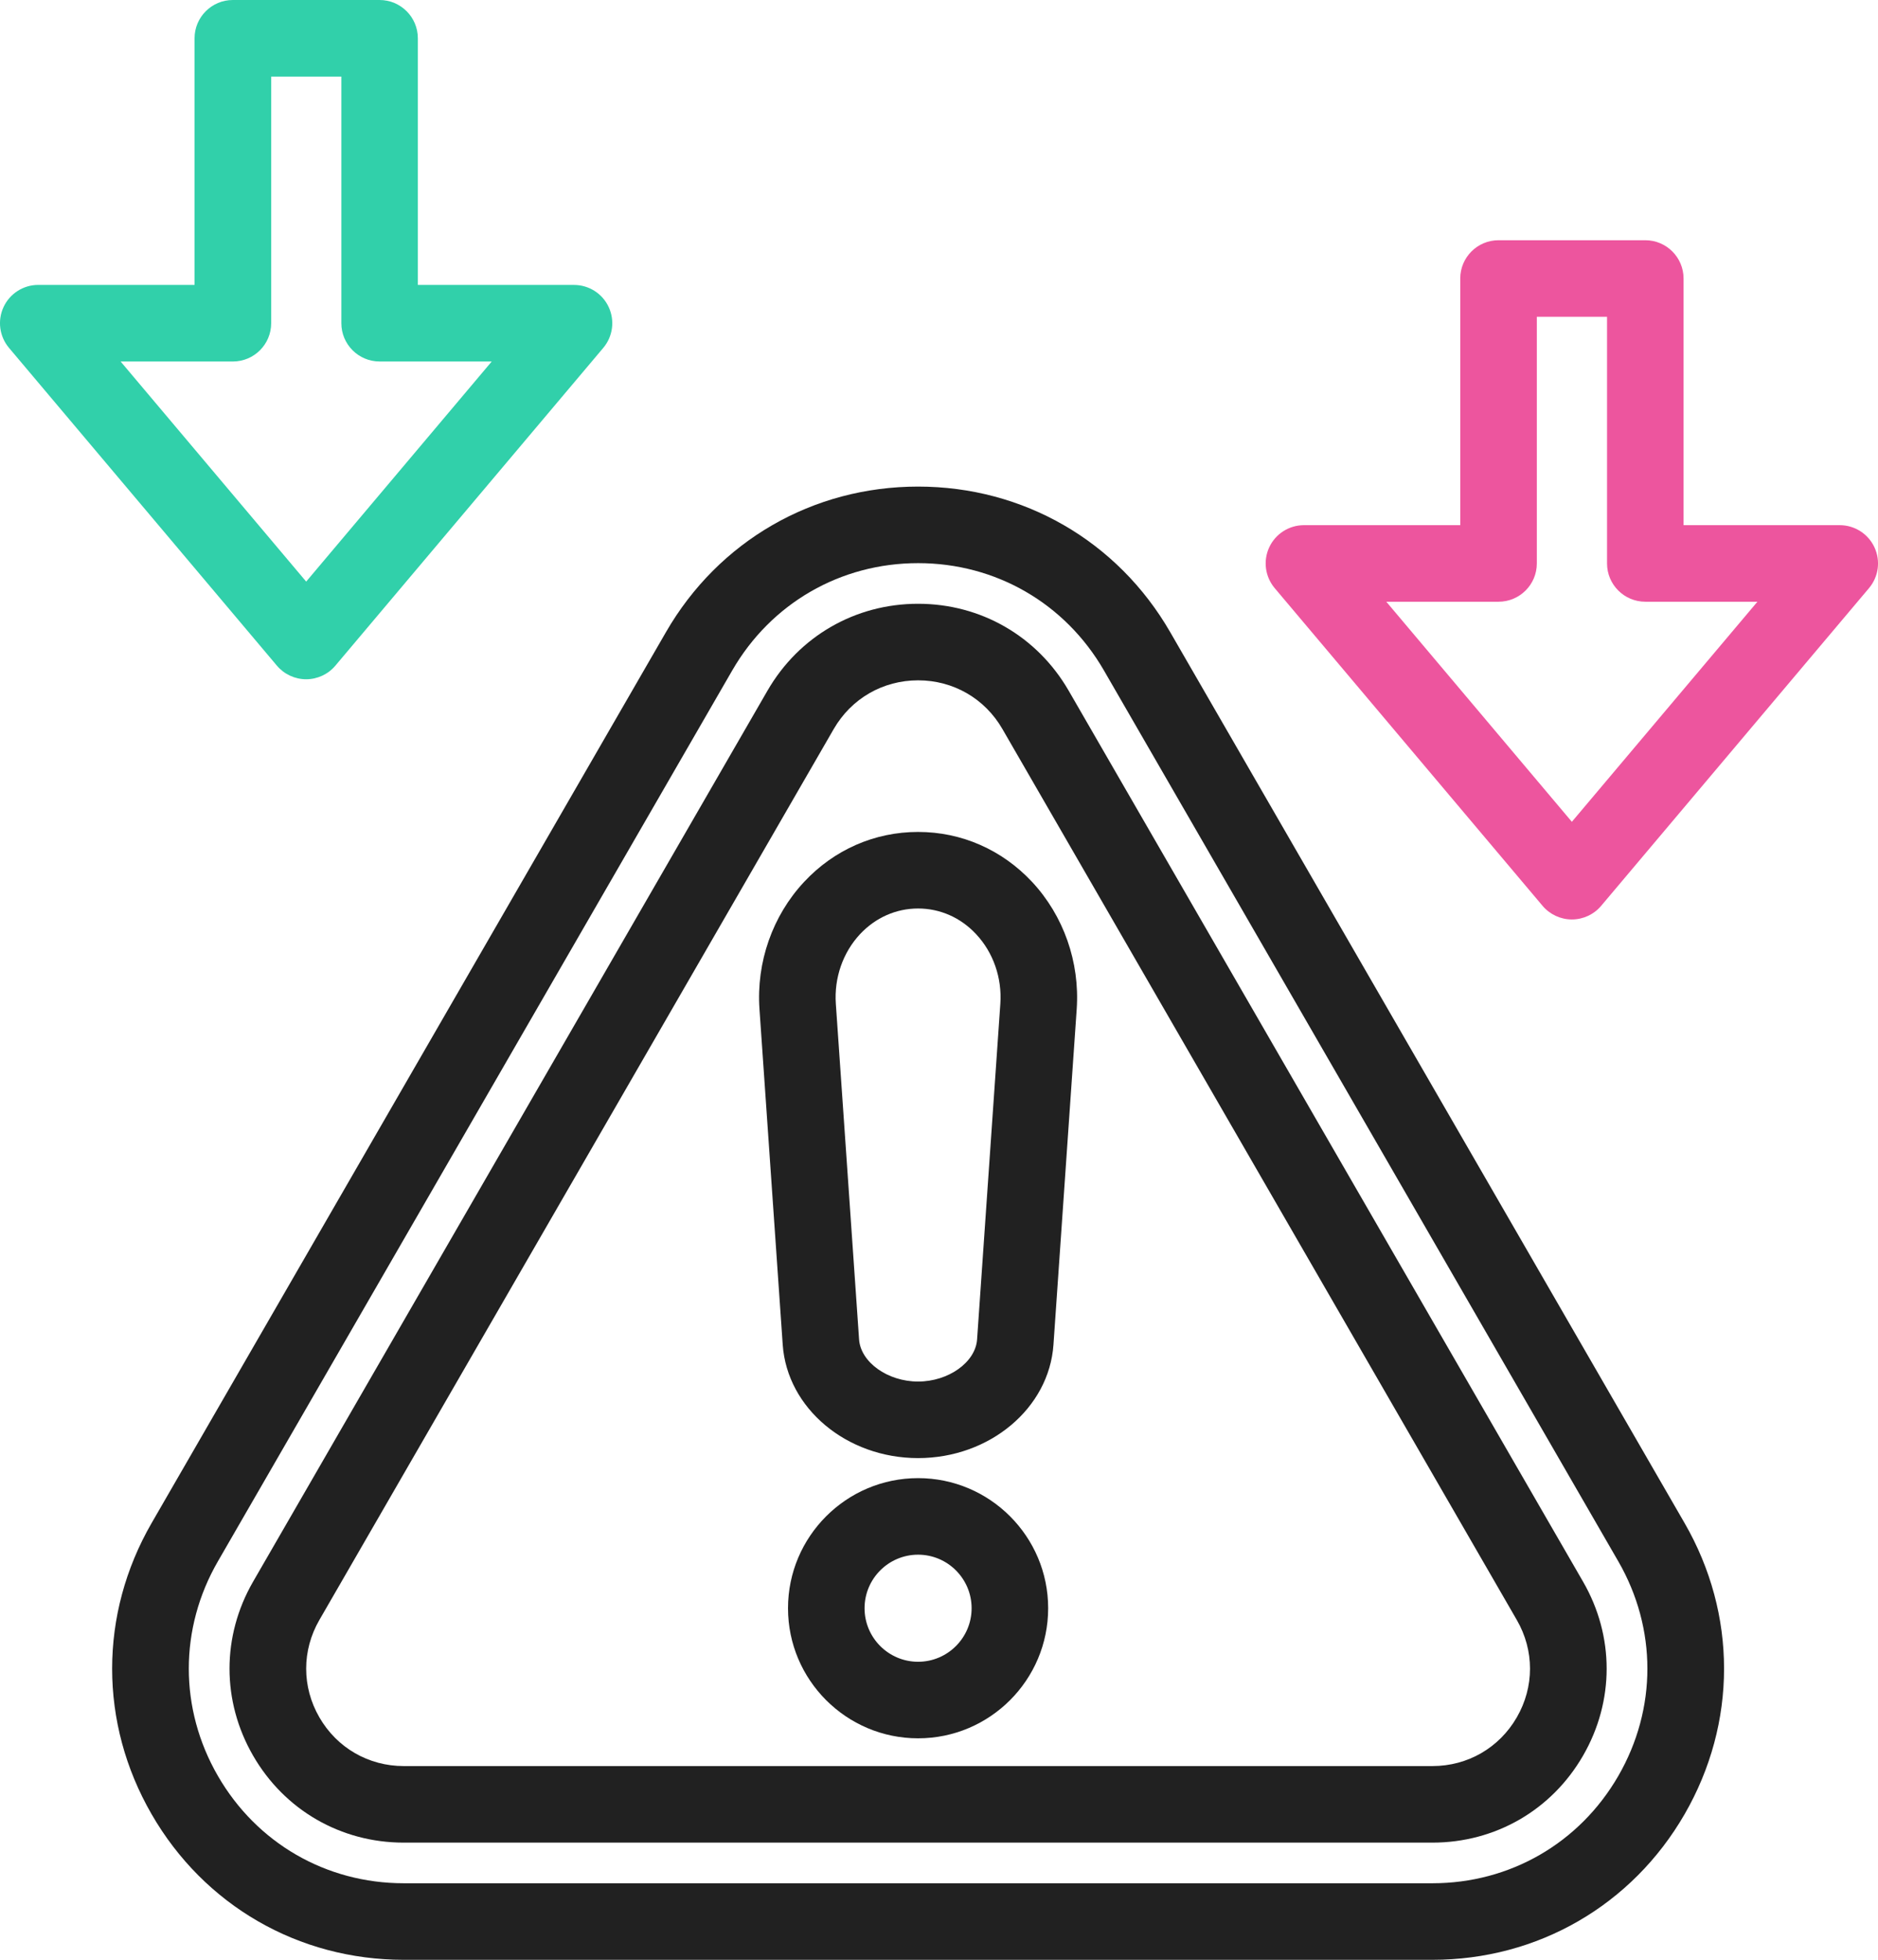
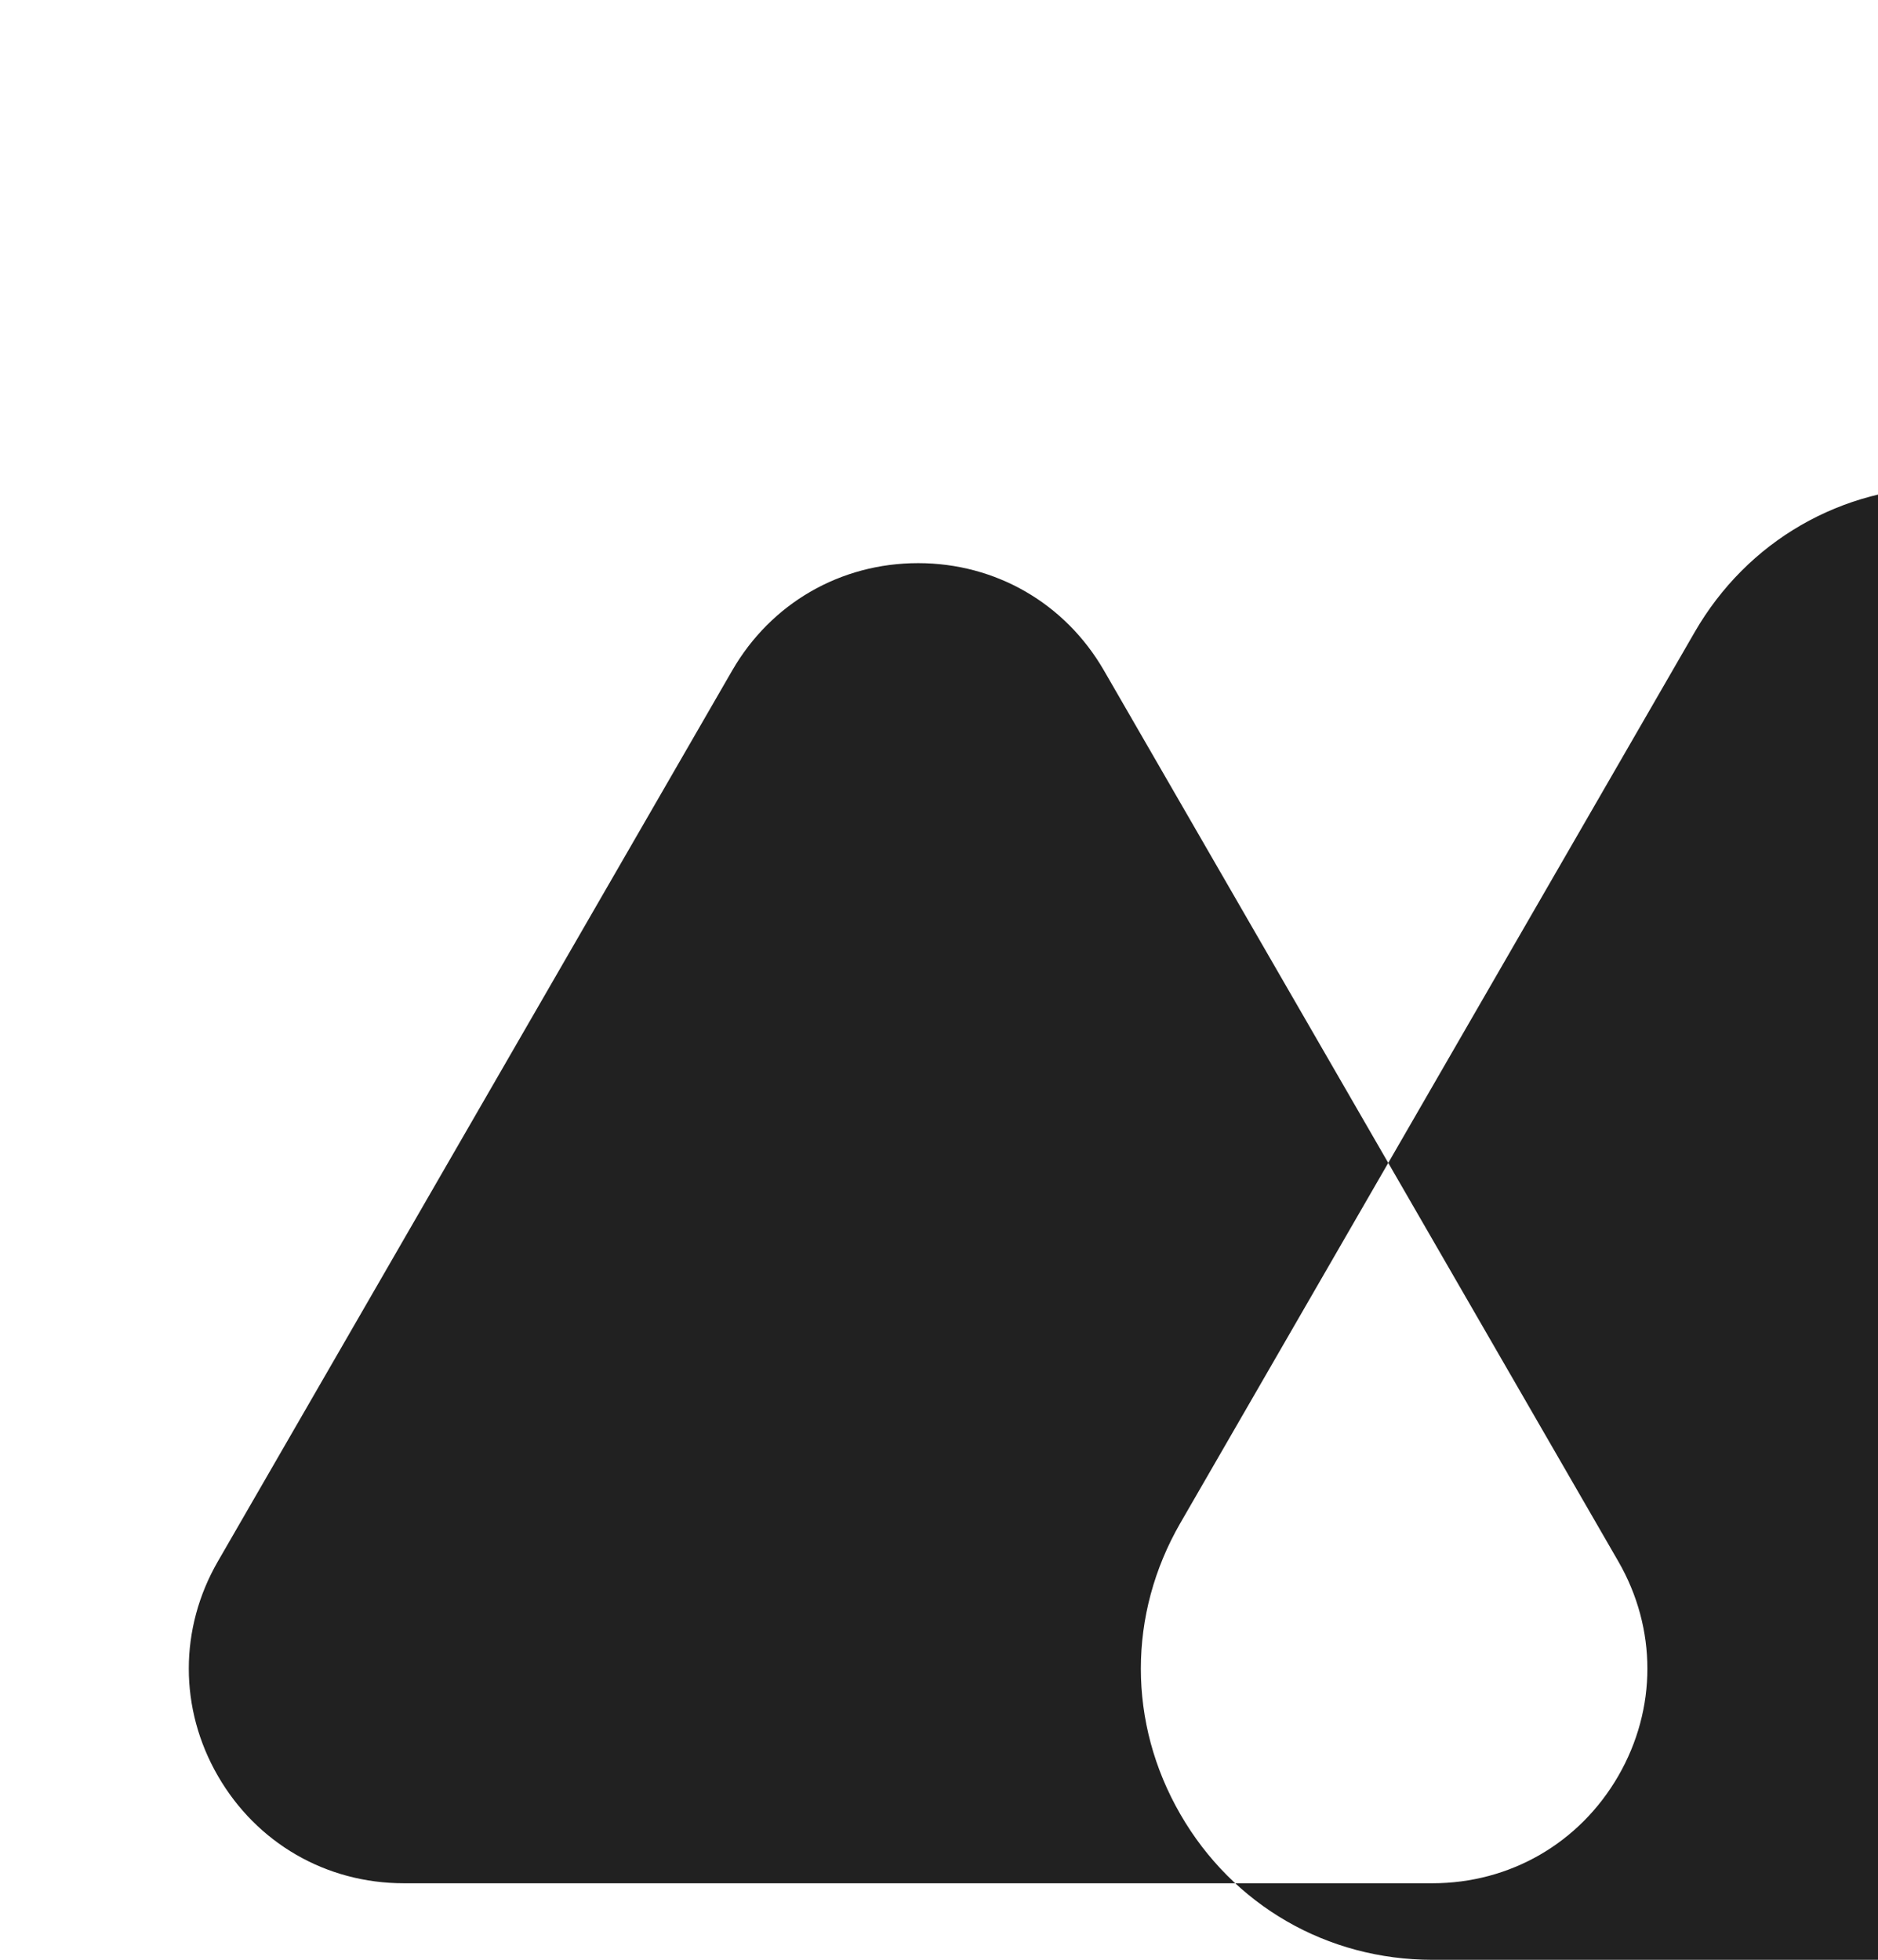
<svg xmlns="http://www.w3.org/2000/svg" id="Layer_3" viewBox="0 0 61.332 64">
  <defs>
    <style>.cls-1{fill:#31d0aa;}.cls-2{fill:#212121;}.cls-3{fill:#ed559e;}</style>
  </defs>
-   <path class="cls-2" d="M46.781,60.173H13.185c-2.054,0-3.894-1.062-4.92-2.841-1.026-1.778-1.026-3.901 0-5.68l16.798-29.095c1.027-1.778,2.866-2.84,4.92-2.84h0c2.053 0,3.892,1.062,4.919,2.84l16.798,29.095c1.027,1.778,1.027,3.901,0,5.68-1.026,1.779-2.866,2.841-4.92,2.841ZM29.983,22.217c-1.15,0-2.18.595-2.755,1.59l-16.798,29.095c-.575.995-.575,2.185-0,3.18.575.996,1.605,1.591,2.755,1.591h33.596c1.15,0,2.18-.595,2.755-1.591.575-.995.575-2.185,0-3.18l-16.799-29.095c-.574-.996-1.604-1.59-2.754-1.59Z" />
-   <path class="cls-2" d="M46.781,64H13.185c-3.438,0-6.517-1.777-8.234-4.755-1.719-2.977-1.718-6.53 0-9.507l16.798-29.095c1.718-2.977,4.796-4.753,8.234-4.753s6.516,1.777,8.234,4.754l16.799,29.095c1.718,2.976,1.718,6.529,0,9.506-1.72,2.978-4.798,4.755-8.235,4.755ZM29.983,18.39c-2.534,0-4.802,1.31-6.069,3.503L7.116,50.988c-1.267,2.194-1.267,4.813-0,7.007,1.267,2.194,3.535,3.505,6.069,3.505h33.596c2.533,0,4.803-1.311,6.07-3.505,1.266-2.193,1.266-4.812,0-7.006l-16.799-29.095c-1.267-2.194-3.535-3.504-6.069-3.504Z" />
-   <path class="cls-2" d="M29.983,56.767c-2.342,0-4.248-1.905-4.248-4.248s1.906-4.249,4.248-4.249c2.343,0,4.248,1.906,4.248,4.249s-1.905,4.248-4.248,4.248ZM29.983,50.77c-.964,0-1.748.784-1.748,1.749,0,.964.784,1.748,1.748,1.748s1.748-.784,1.748-1.748c0-.965-.784-1.749-1.748-1.749Z" />
+   <path class="cls-2" d="M46.781,64c-3.438,0-6.517-1.777-8.234-4.755-1.719-2.977-1.718-6.53 0-9.507l16.798-29.095c1.718-2.977,4.796-4.753,8.234-4.753s6.516,1.777,8.234,4.754l16.799,29.095c1.718,2.976,1.718,6.529,0,9.506-1.72,2.978-4.798,4.755-8.235,4.755ZM29.983,18.39c-2.534,0-4.802,1.31-6.069,3.503L7.116,50.988c-1.267,2.194-1.267,4.813-0,7.007,1.267,2.194,3.535,3.505,6.069,3.505h33.596c2.533,0,4.803-1.311,6.07-3.505,1.266-2.193,1.266-4.812,0-7.006l-16.799-29.095c-1.267-2.194-3.535-3.504-6.069-3.504Z" />
  <path class="cls-2" d="M29.983,47.616c-2.335,0-4.277-1.627-4.421-3.704l-.759-10.958c-.106-1.534.425-3.048,1.457-4.154.982-1.053,2.305-1.632,3.723-1.632,1.418,0,2.74.58,3.723,1.632,1.031,1.106,1.562,2.62,1.457,4.154l-.759,10.958c-.143,2.077-2.085,3.704-4.421,3.704ZM29.983,29.668c-.718,0-1.391.298-1.896.838-.561.601-.849,1.431-.79,2.276l.759,10.958c.052.746.934,1.376,1.927,1.376.993,0,1.875-.63,1.927-1.376l.759-10.958c.059-.846-.229-1.675-.791-2.276-.504-.541-1.177-.838-1.895-.838Z" />
-   <path class="cls-3" d="M51.334,30.026c-.368,0-.718-.163-.956-.444l-8.749-10.376c-.313-.372-.383-.892-.178-1.333s.647-.723,1.134-.723h5.104v-8.055c0-.69.56-1.25,1.25-1.25h4.793c.69,0,1.25.56,1.25,1.25v8.055h5.1c.486,0,.929.282,1.134.723s.136.961-.178,1.333l-8.748,10.376c-.238.282-.588.444-.956.444ZM45.274,19.65l6.06,7.187,6.06-7.187h-3.661c-.69,0-1.25-.56-1.25-1.25v-8.055h-2.293v8.055c0,.69-.56,1.25-1.25,1.25h-3.665Z" />
-   <path class="cls-1" d="M9.999,22.182c-.369,0-.718-.163-.956-.444L.294,11.36c-.313-.372-.383-.892-.178-1.333.205-.441.647-.723,1.133-.723h5.105V1.25c0-.69.56-1.25,1.25-1.25h4.792c.69,0,1.25.56,1.25,1.25v8.055h5.1c.486,0,.929.282,1.133.723.205.441.136.961-.178,1.333l-8.749,10.377c-.237.282-.587.444-.956.444ZM3.939,11.805l6.06,7.188,6.06-7.188h-3.661c-.69,0-1.25-.56-1.25-1.25V2.5h-2.292v8.055c0,.69-.56,1.25-1.25,1.25h-3.666Z" />
</svg>